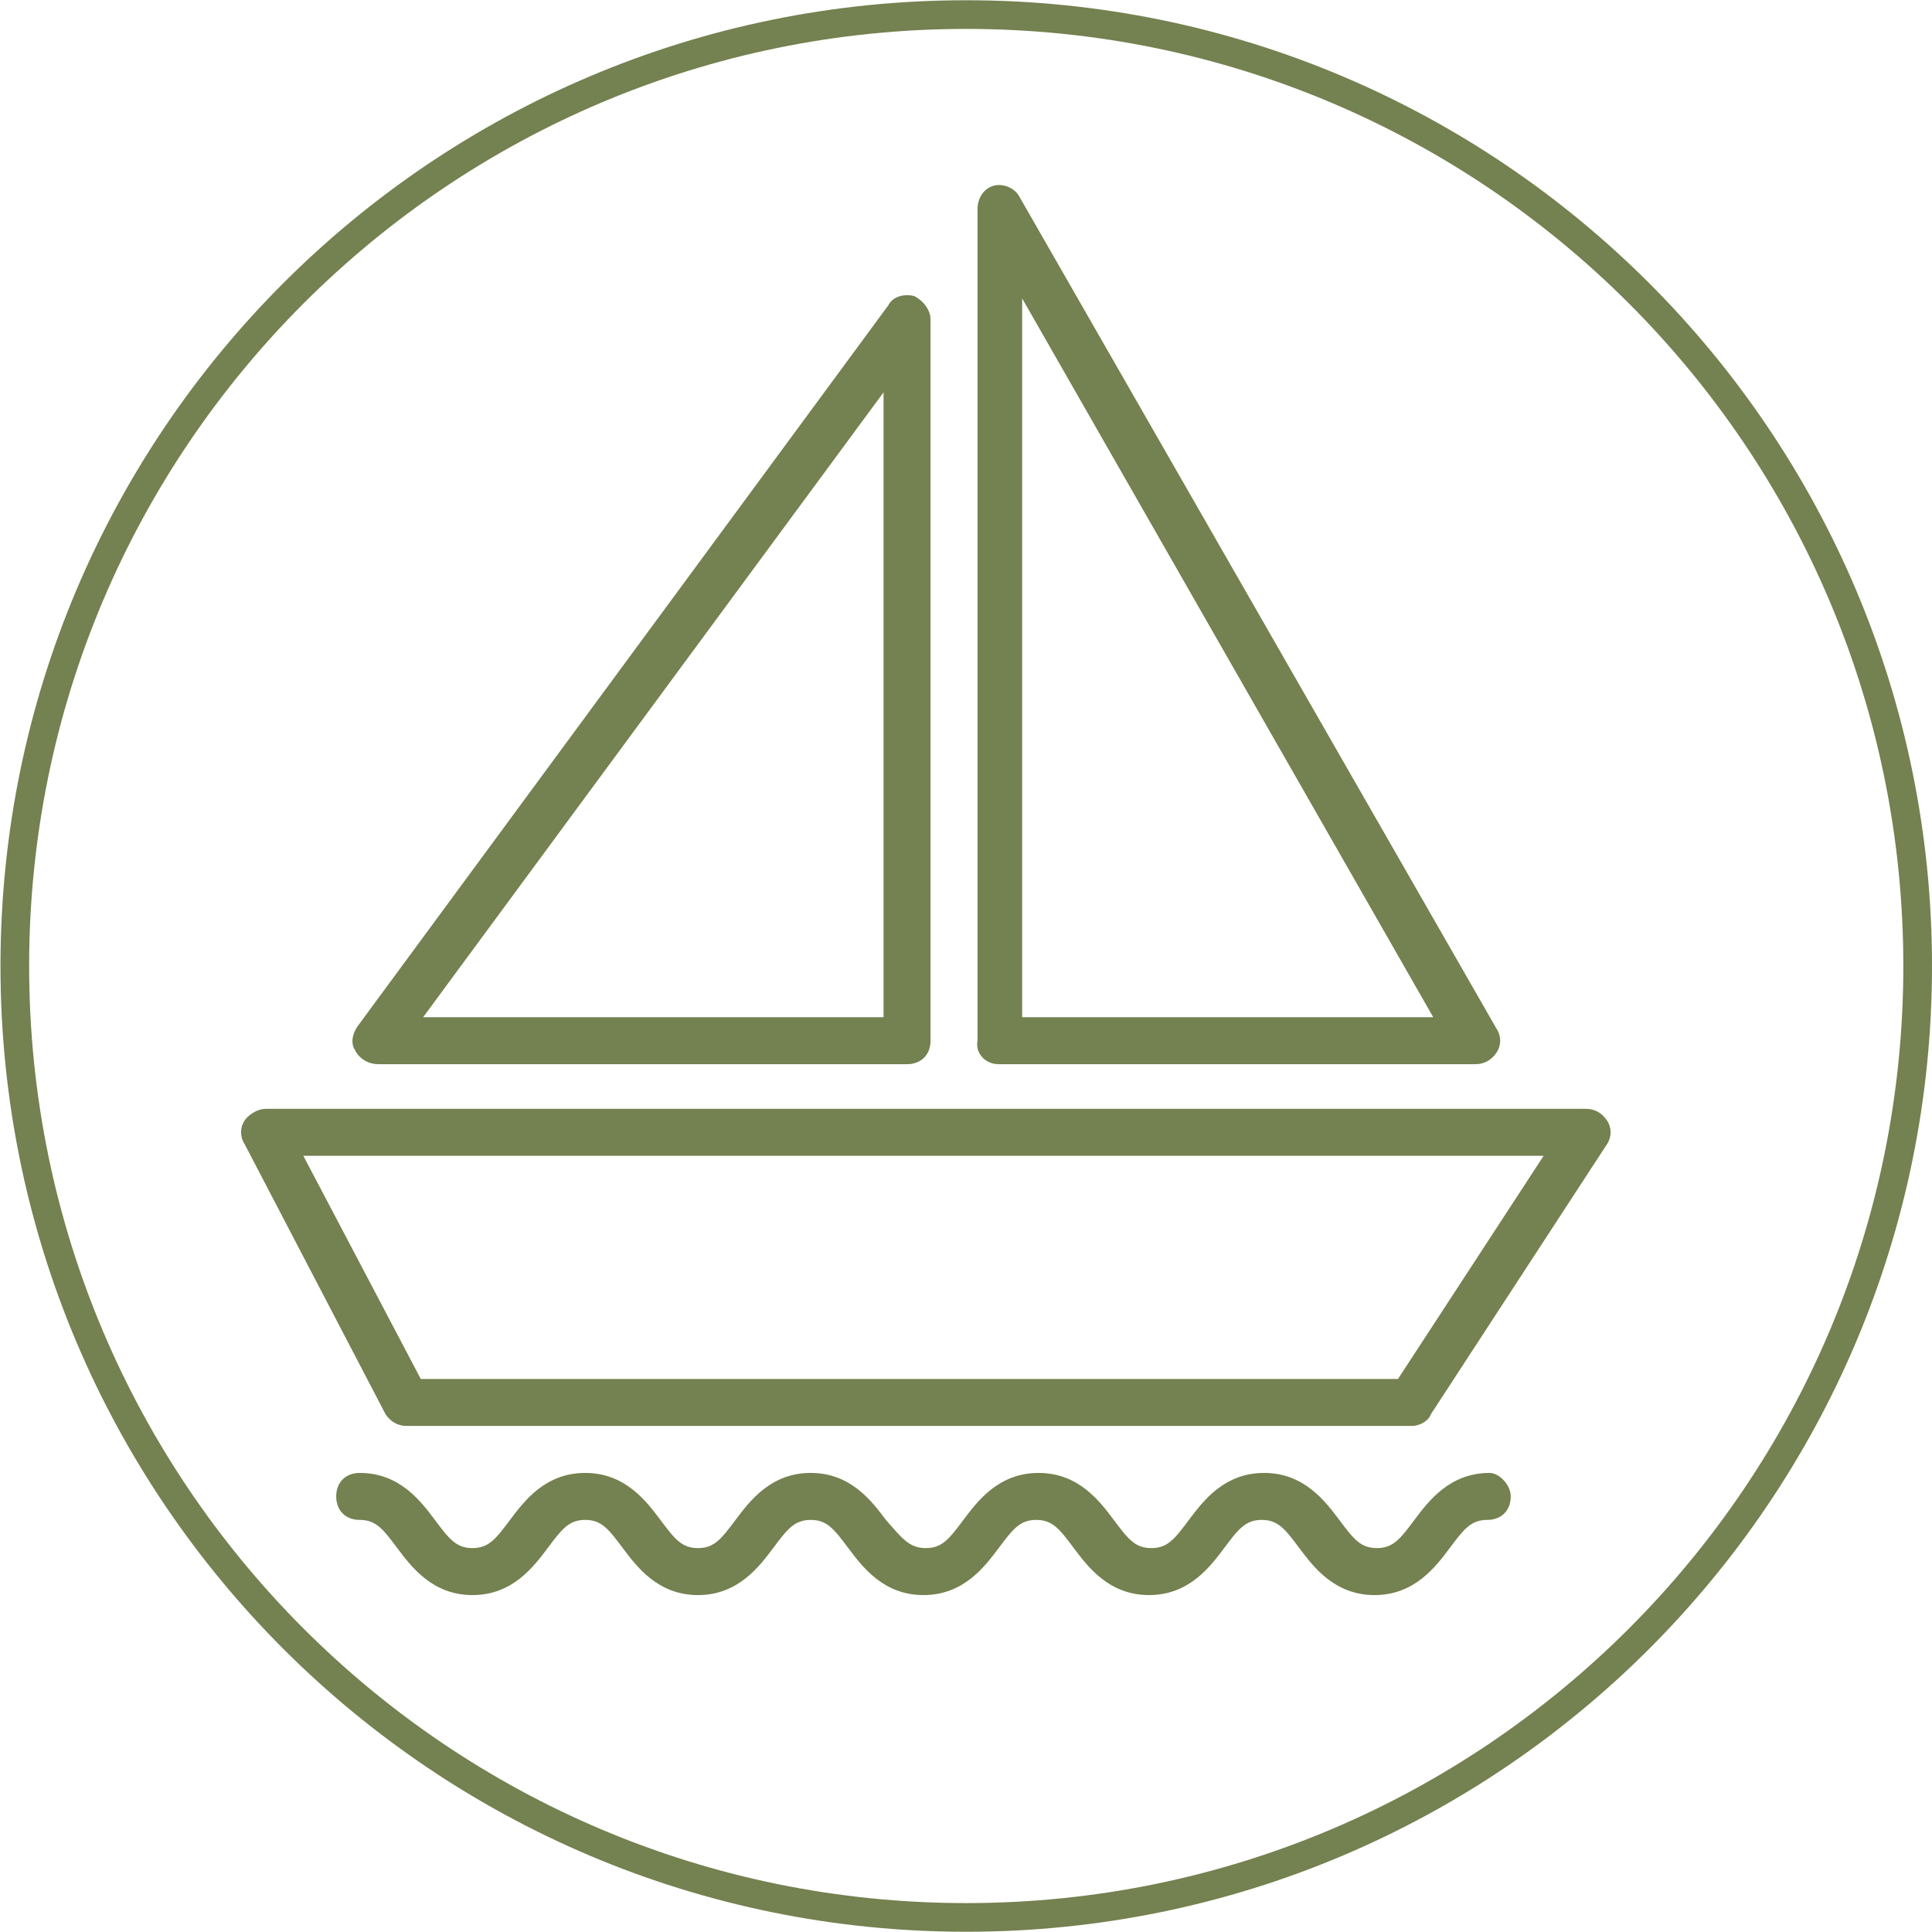
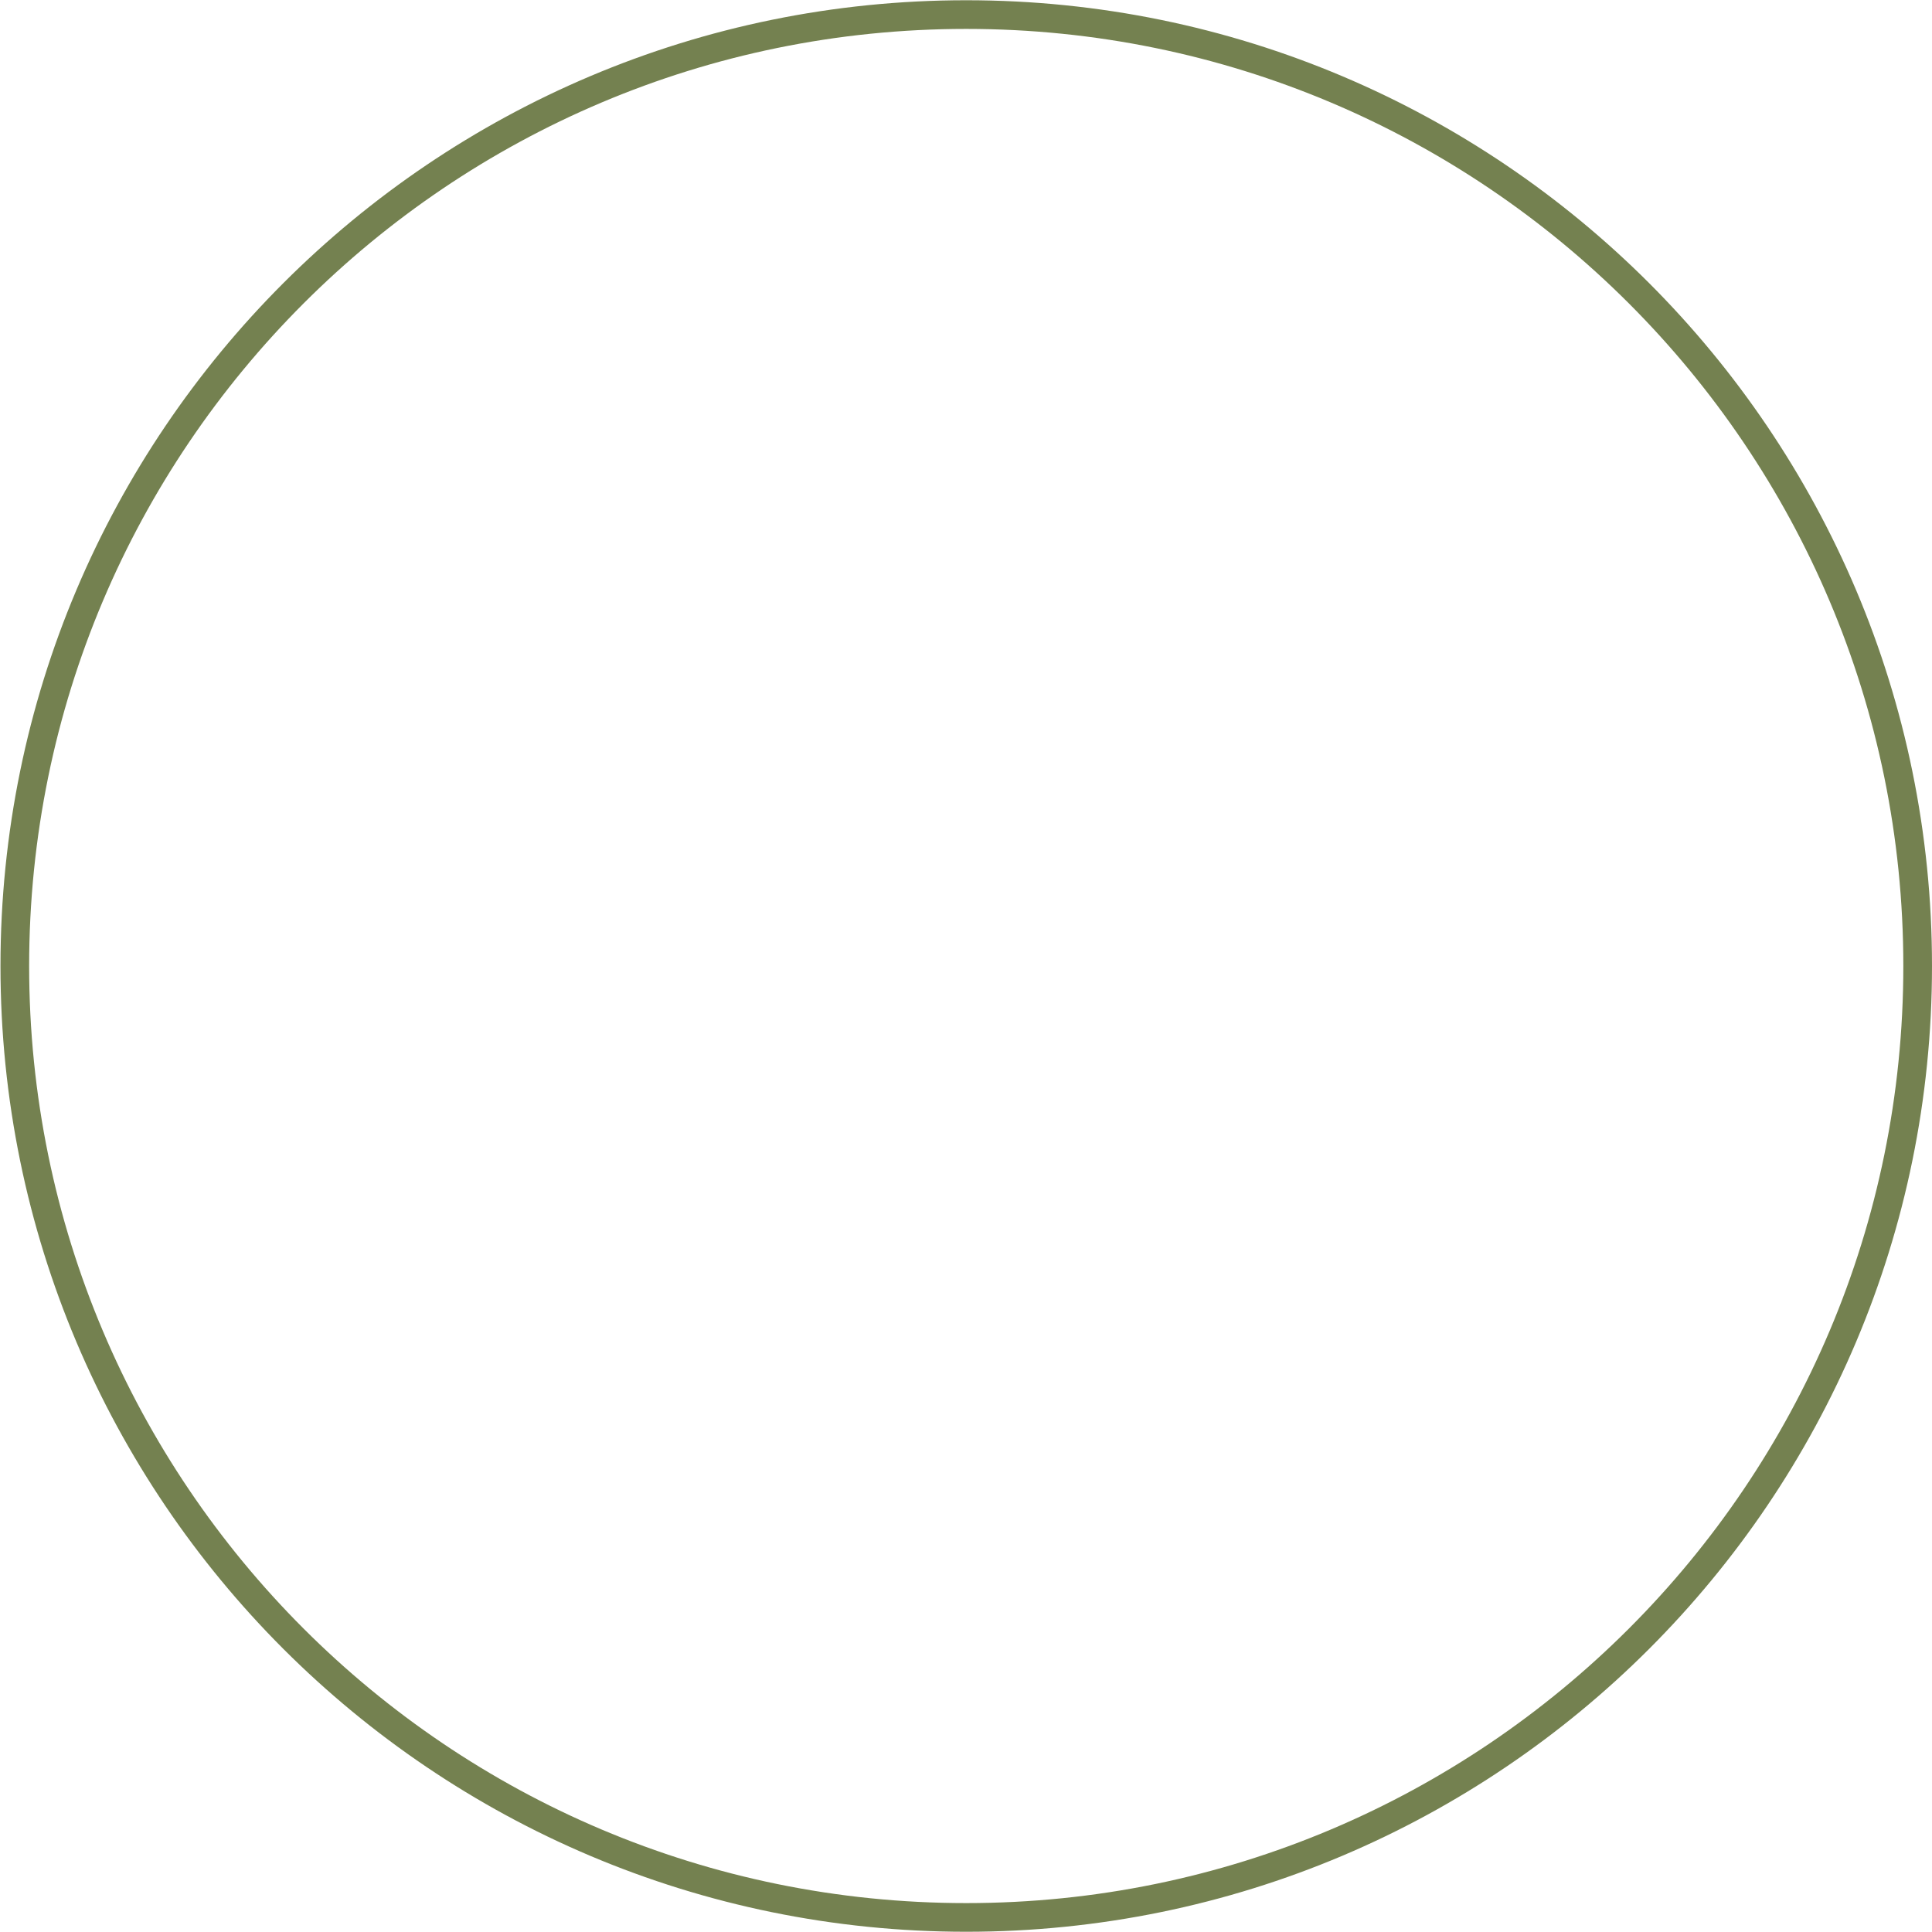
<svg xmlns="http://www.w3.org/2000/svg" version="1.1" id="svg1" width="269.505" height="269.505" viewBox="0 0 269.505 269.505">
  <defs id="defs1">
    <clipPath clipPathUnits="userSpaceOnUse" id="clipPath2">
      <path d="M 0,202.129 H 202.129 V 0 H 0 Z" transform="translate(-200.629,-101.064)" id="path2" />
    </clipPath>
    <clipPath clipPathUnits="userSpaceOnUse" id="clipPath4">
      <path d="M 0,202.129 H 202.129 V 0 H 0 Z" transform="translate(-158.057,-45.572)" id="path4" />
    </clipPath>
  </defs>
  <g id="layer-MC0">
    <path id="path1" d="m 0,0 c 0,-54.988 -44.577,-99.564 -99.564,-99.564 -54.988,0 -99.565,44.576 -99.565,99.564 0,54.988 44.577,99.564 99.565,99.564 C -44.577,99.564 0,54.988 0,0 Z" style="fill:none;stroke:#748150;stroke-width:3;stroke-linecap:butt;stroke-linejoin:miter;stroke-miterlimit:10;stroke-dasharray:none;stroke-opacity:1" transform="matrix(1.333,0,0,-1.333,267.505,134.753)" clip-path="url(#clipPath2)" />
-     <path id="path3" d="m 0,0 c 0,-1.475 -0.983,-2.458 -2.458,-2.458 -1.721,0 -2.459,-0.984 -3.933,-2.95 -1.475,-1.967 -3.688,-4.917 -7.867,-4.917 -4.179,0 -6.391,2.95 -7.866,4.917 -1.475,1.966 -2.213,2.95 -3.934,2.95 -1.72,0 -2.458,-0.984 -3.933,-2.95 -1.475,-1.967 -3.687,-4.917 -7.866,-4.917 -4.179,0 -6.392,2.95 -7.867,4.917 -1.475,1.966 -2.212,2.95 -3.933,2.95 -1.721,0 -2.458,-0.984 -3.933,-2.95 -1.475,-1.967 -3.688,-4.917 -7.867,-4.917 -4.179,0 -6.391,2.95 -7.866,4.917 -1.475,1.966 -2.213,2.95 -3.933,2.95 -1.721,0 -2.459,-0.984 -3.934,-2.95 -1.475,-1.967 -3.687,-4.917 -7.866,-4.917 -4.179,0 -6.392,2.95 -7.867,4.917 -1.474,1.966 -2.212,2.95 -3.933,2.95 -1.721,0 -2.458,-0.984 -3.933,-2.95 -1.475,-1.967 -3.687,-4.917 -7.866,-4.917 -4.18,0 -6.392,2.95 -7.867,4.917 -1.475,1.966 -2.212,2.95 -3.933,2.95 -1.475,0 -2.458,0.983 -2.458,2.458 0,1.475 0.983,2.458 2.458,2.458 4.179,0 6.391,-2.95 7.866,-4.916 1.475,-1.967 2.213,-2.95 3.934,-2.95 1.72,0 2.458,0.983 3.933,2.95 1.475,1.966 3.687,4.916 7.866,4.916 4.179,0 6.392,-2.95 7.867,-4.916 1.475,-1.967 2.212,-2.95 3.933,-2.95 1.721,0 2.458,0.983 3.933,2.95 1.475,1.966 3.688,4.916 7.867,4.916 4.179,0 6.391,-2.95 7.866,-4.916 1.721,-1.967 2.458,-2.95 4.179,-2.95 1.721,0 2.458,0.983 3.933,2.95 1.475,1.966 3.688,4.916 7.867,4.916 4.179,0 6.391,-2.95 7.866,-4.916 1.475,-1.967 2.213,-2.95 3.933,-2.95 1.721,0 2.459,0.983 3.934,2.95 1.475,1.966 3.687,4.916 7.866,4.916 4.179,0 6.392,-2.95 7.867,-4.916 1.475,-1.967 2.212,-2.95 3.933,-2.95 1.721,0 2.458,0.983 3.933,2.95 1.475,1.966 3.687,4.916 7.867,4.916 C -1.229,2.458 0,1.229 0,0 m -51.132,125.372 43.02,-75.223 h -43.02 z m -2.458,-80.14 h 49.903 c 0.983,0 1.72,0.492 2.212,1.229 0.492,0.738 0.492,1.721 0,2.459 l -49.903,87.022 c -0.491,0.984 -1.721,1.475 -2.704,1.229 -0.983,-0.245 -1.721,-1.229 -1.721,-2.458 V 47.69 c -0.246,-1.229 0.738,-2.458 2.213,-2.458 m -12.046,70.307 v -65.39 h -48.182 z m -52.853,-70.307 h 55.311 c 1.475,0 2.459,0.983 2.459,2.458 v 75.469 c 0,0.984 -0.738,1.967 -1.721,2.459 -0.983,0.245 -2.212,0 -2.704,-0.984 l -55.557,-75.469 c -0.492,-0.737 -0.737,-1.72 -0.246,-2.458 0.492,-0.983 1.475,-1.475 2.458,-1.475 M -11.8,12.291 h -102.264 l -12.291,23.354 H 3.442 Z M 10.079,39.332 C 9.587,40.07 8.85,40.561 7.866,40.561 h -138.154 c -0.738,0 -1.721,-0.491 -2.213,-1.229 -0.491,-0.737 -0.491,-1.72 0,-2.458 l 14.75,-28.27 c 0.492,-0.738 1.229,-1.229 2.212,-1.229 h 105.214 c 0.738,0 1.721,0.491 1.967,1.229 l 18.437,28.27 c 0.492,0.738 0.492,1.721 0,2.458" style="fill:#748150;fill-opacity:1;fill-rule:nonzero;stroke:none" transform="matrix(1.333,0,0,-1.333,210.743,208.743)" clip-path="url(#clipPath4)" />
  </g>
</svg>